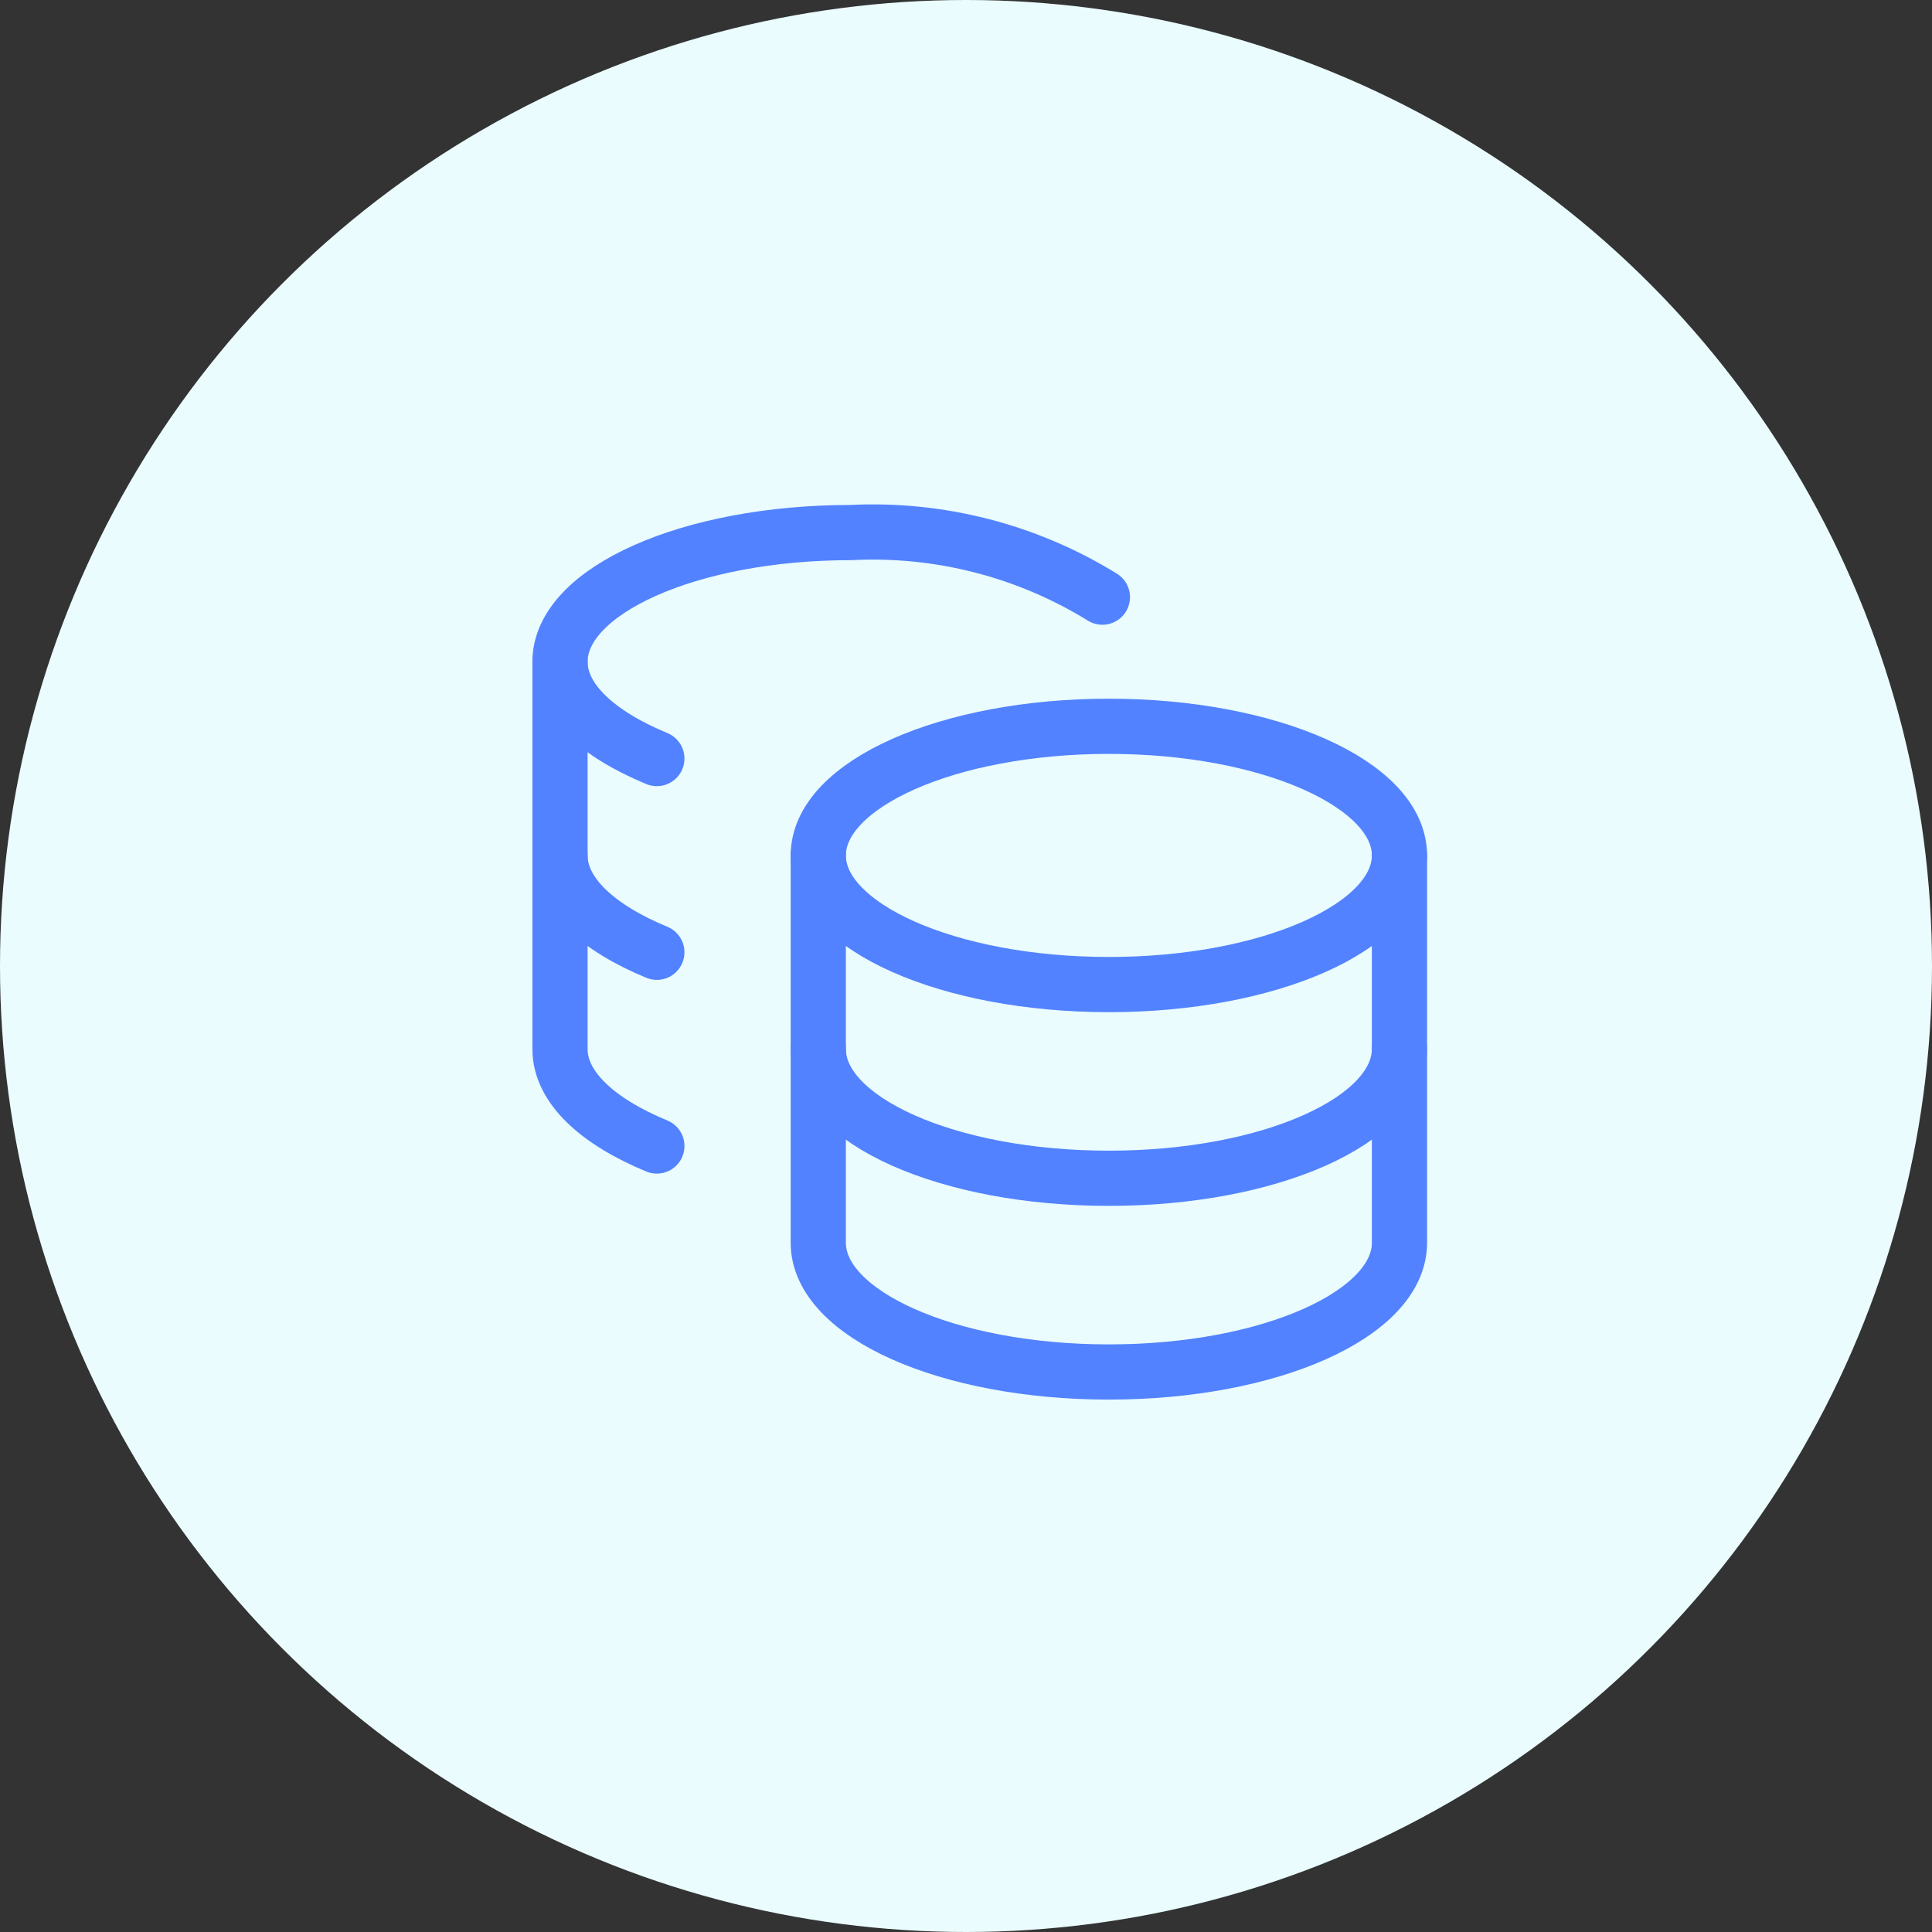
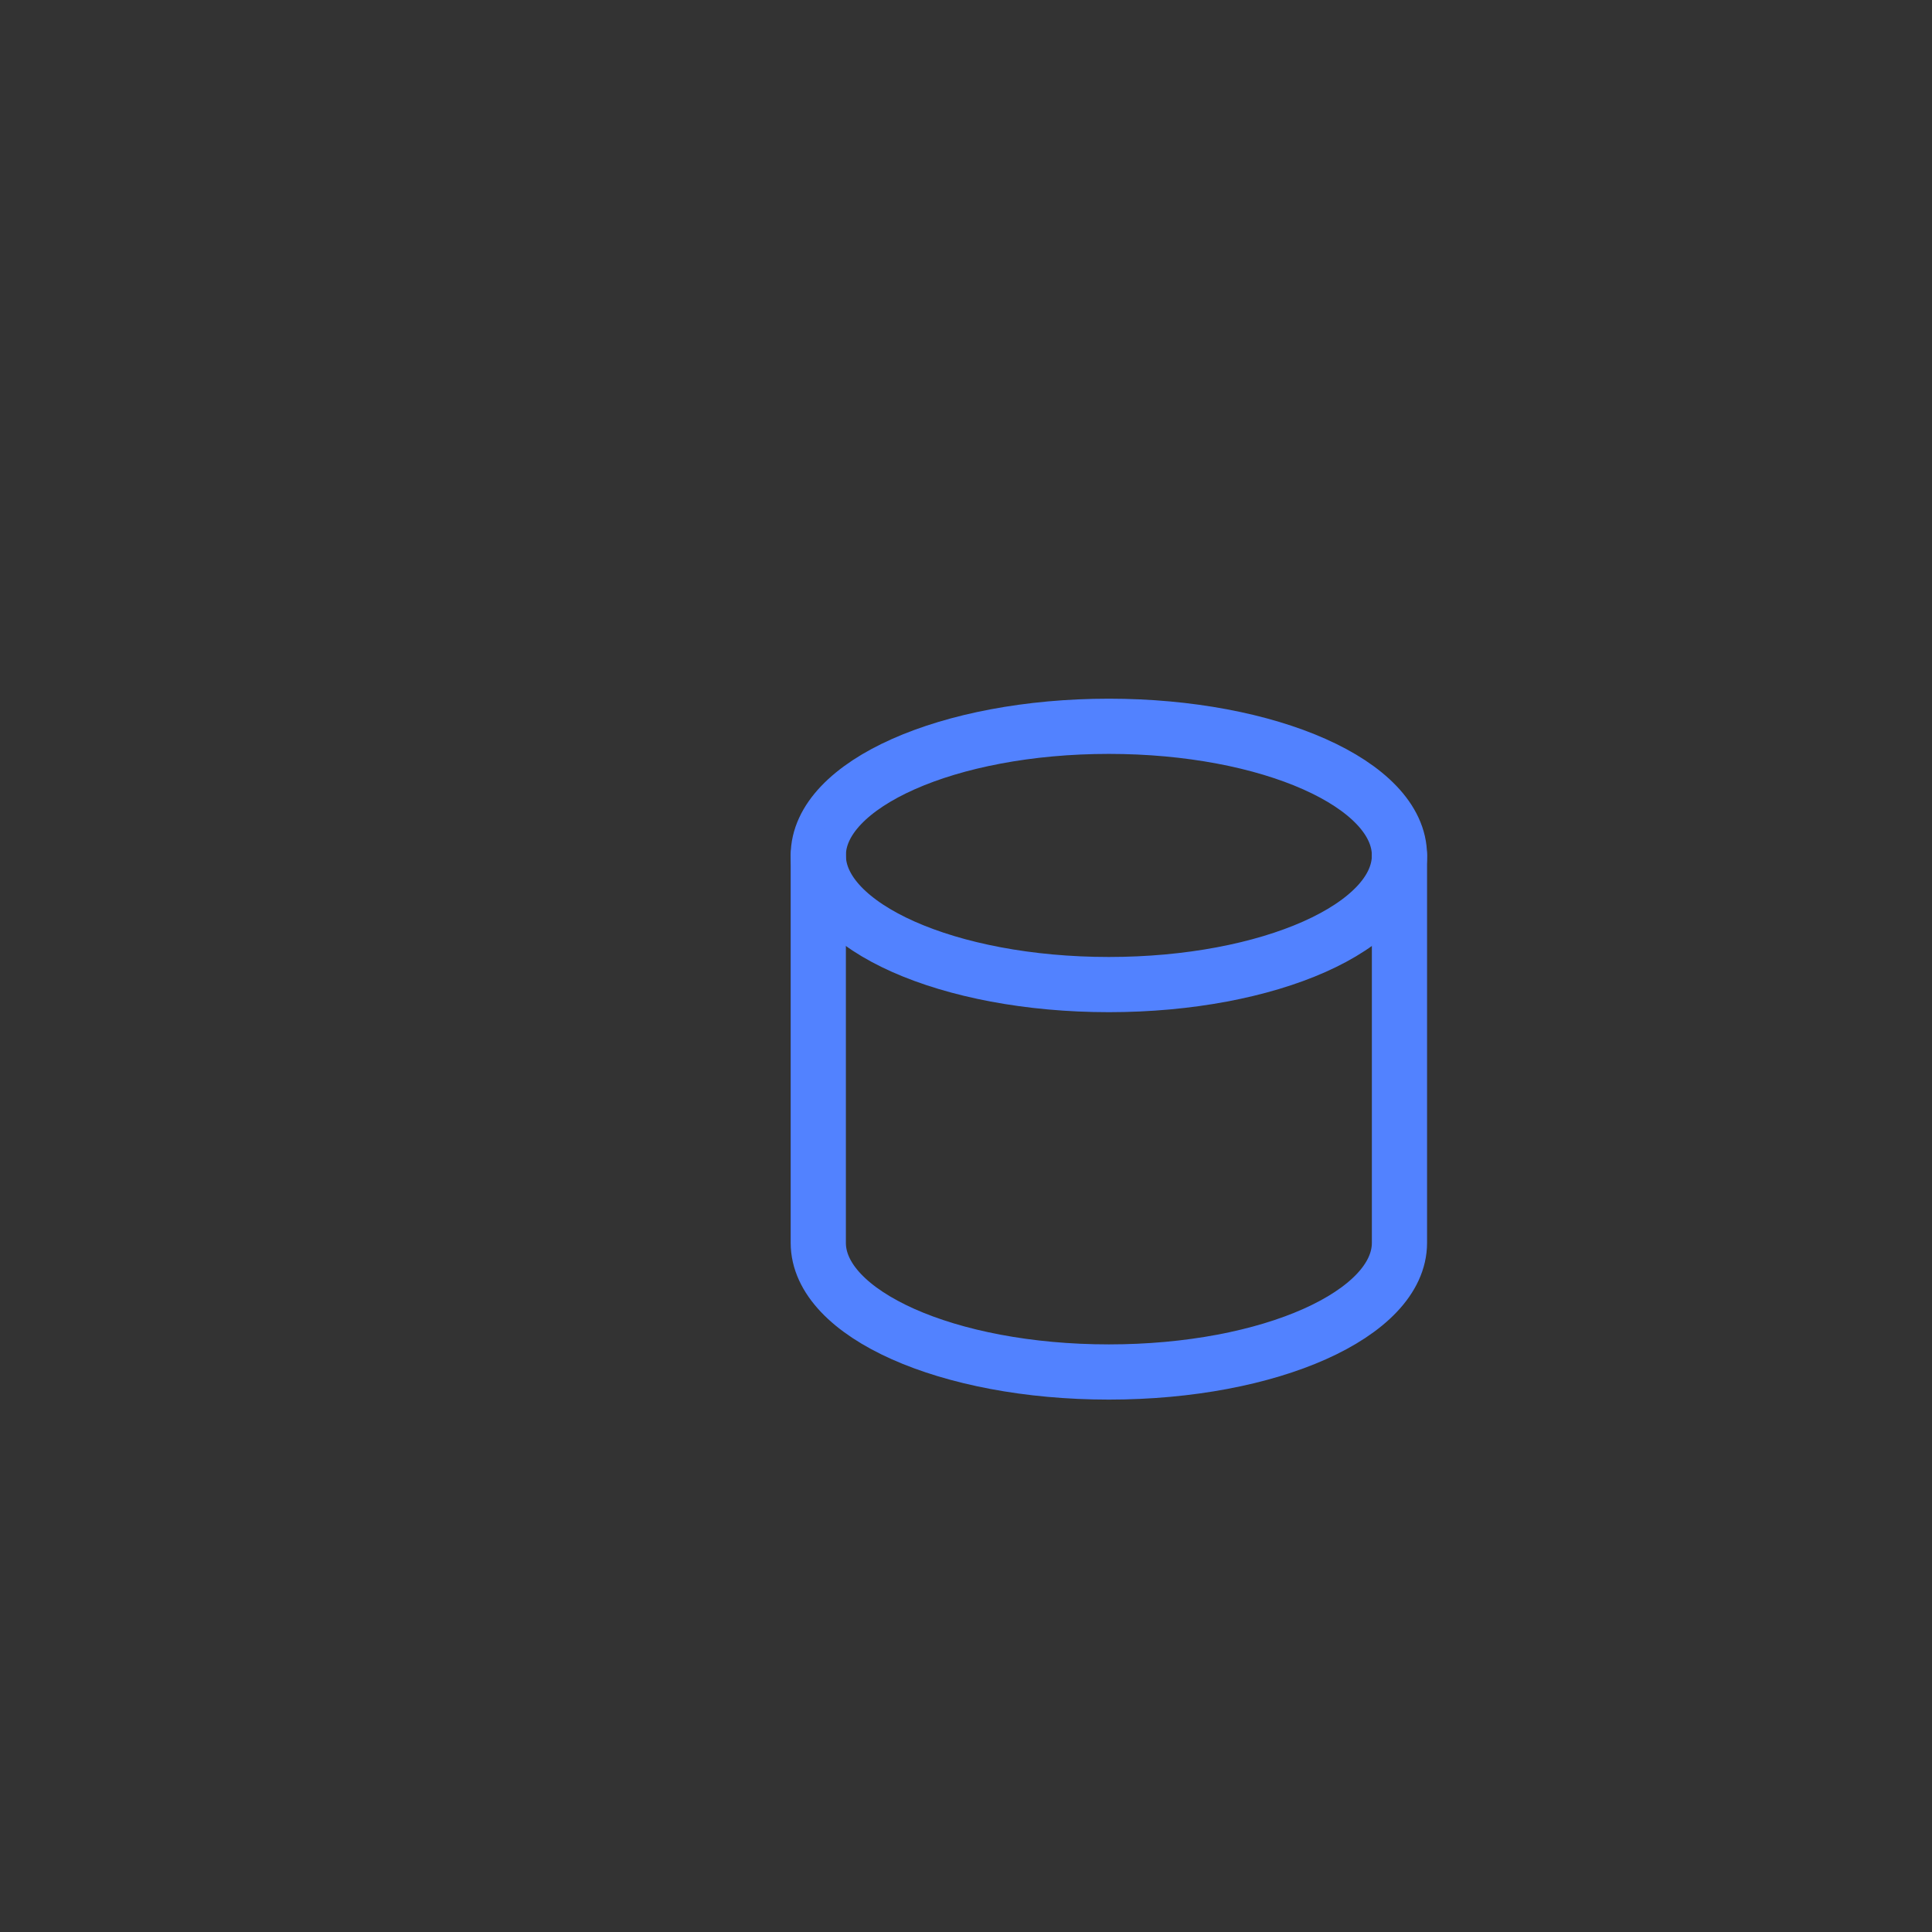
<svg xmlns="http://www.w3.org/2000/svg" width="70" height="70" viewBox="0 0 70 70" fill="none">
  <rect x="0" y="0" width="70" height="70" fill="#333333" stroke="none" />
-   <circle cx="35" cy="35" r="35" fill="#EAFCFD" />
  <path d="M40.176 35.673C45.991 35.673 50.705 33.578 50.705 30.994C50.705 28.41 45.991 26.315 40.176 26.315C34.362 26.315 29.648 28.41 29.648 30.994C29.648 33.578 34.362 35.673 40.176 35.673Z" stroke="#5282FF" stroke-width="2" stroke-linecap="round" stroke-linejoin="round" />
  <path d="M29.648 30.994V45.031C29.648 47.605 34.328 49.71 40.176 49.71C46.025 49.71 50.705 47.605 50.705 45.031V30.994" stroke="#5282FF" stroke-width="2" stroke-linecap="round" stroke-linejoin="round" />
-   <path d="M50.704 38.012C50.704 40.586 46.025 42.691 40.176 42.691C34.327 42.691 29.648 40.586 29.648 38.012M39.942 21.636C37.209 19.948 34.026 19.132 30.818 19.296C24.992 19.296 20.29 21.401 20.29 23.975C20.29 25.355 21.647 26.595 23.799 27.484" stroke="#5282FF" stroke-width="2" stroke-linecap="round" stroke-linejoin="round" />
-   <path d="M23.799 41.522C21.647 40.633 20.29 39.393 20.29 38.012V23.975" stroke="#5282FF" stroke-width="2" stroke-linecap="round" stroke-linejoin="round" />
-   <path d="M23.799 34.503C21.647 33.614 20.29 32.374 20.29 30.994" stroke="#5282FF" stroke-width="2" stroke-linecap="round" stroke-linejoin="round" />
</svg>